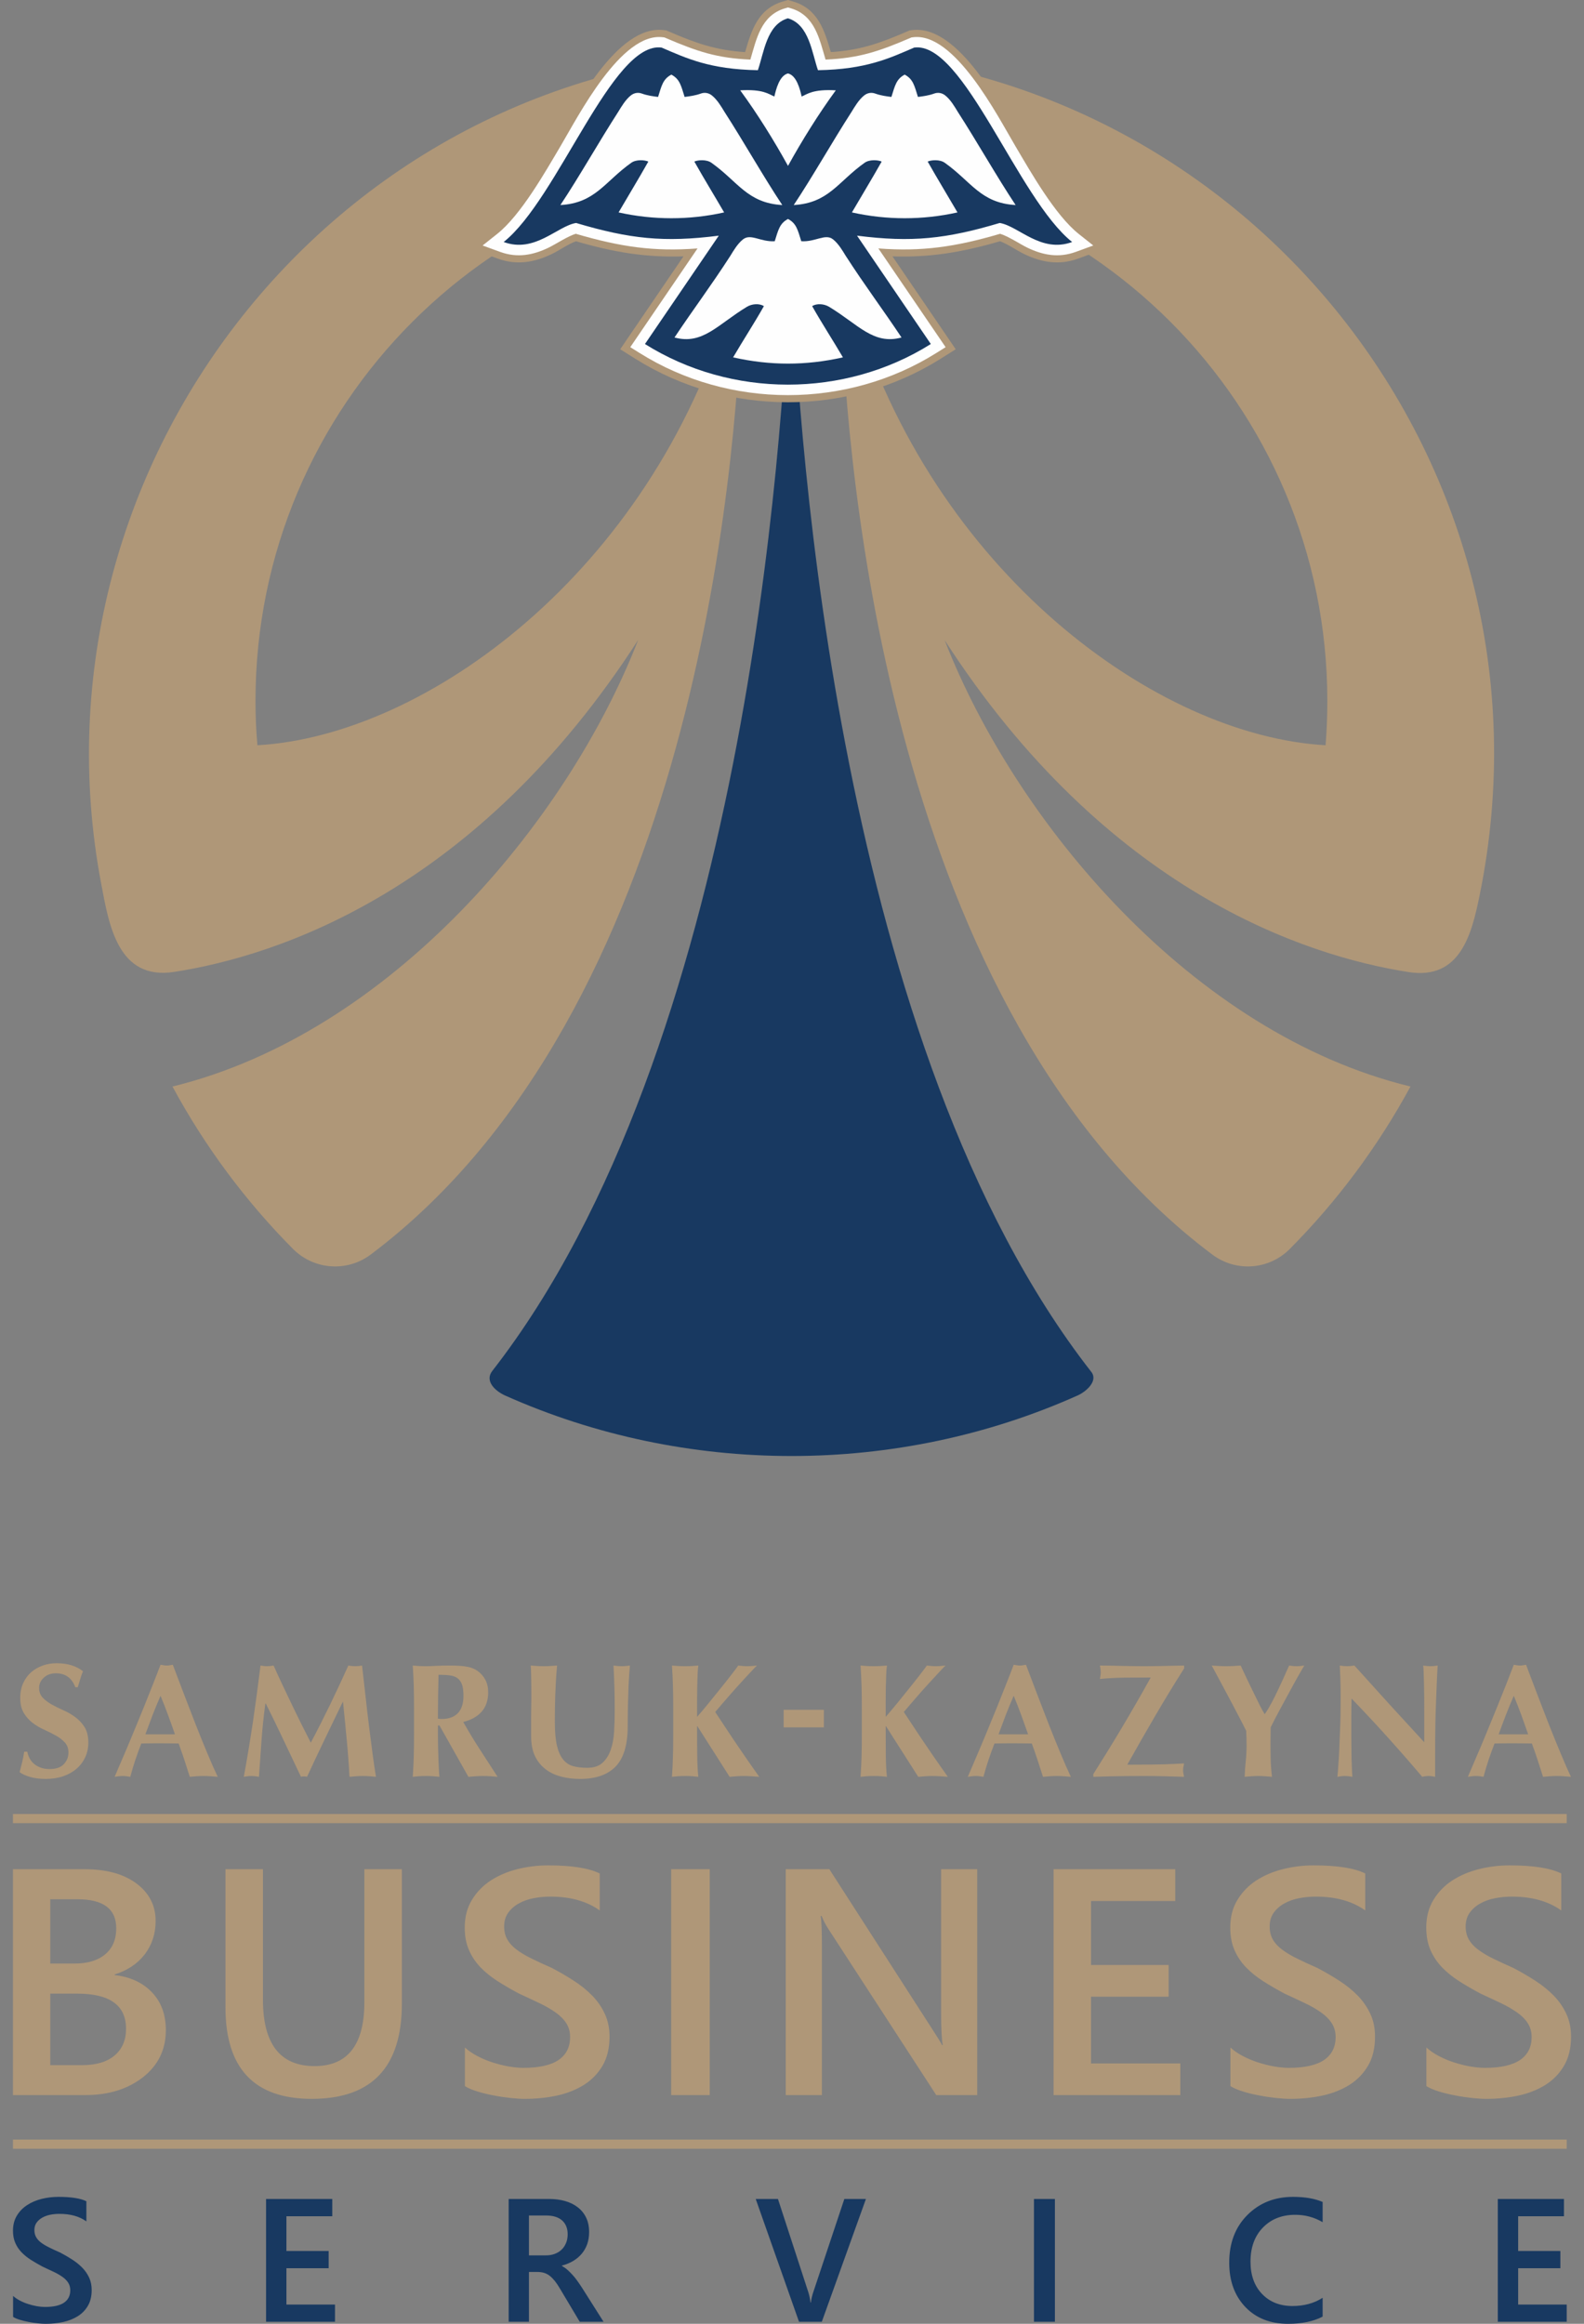
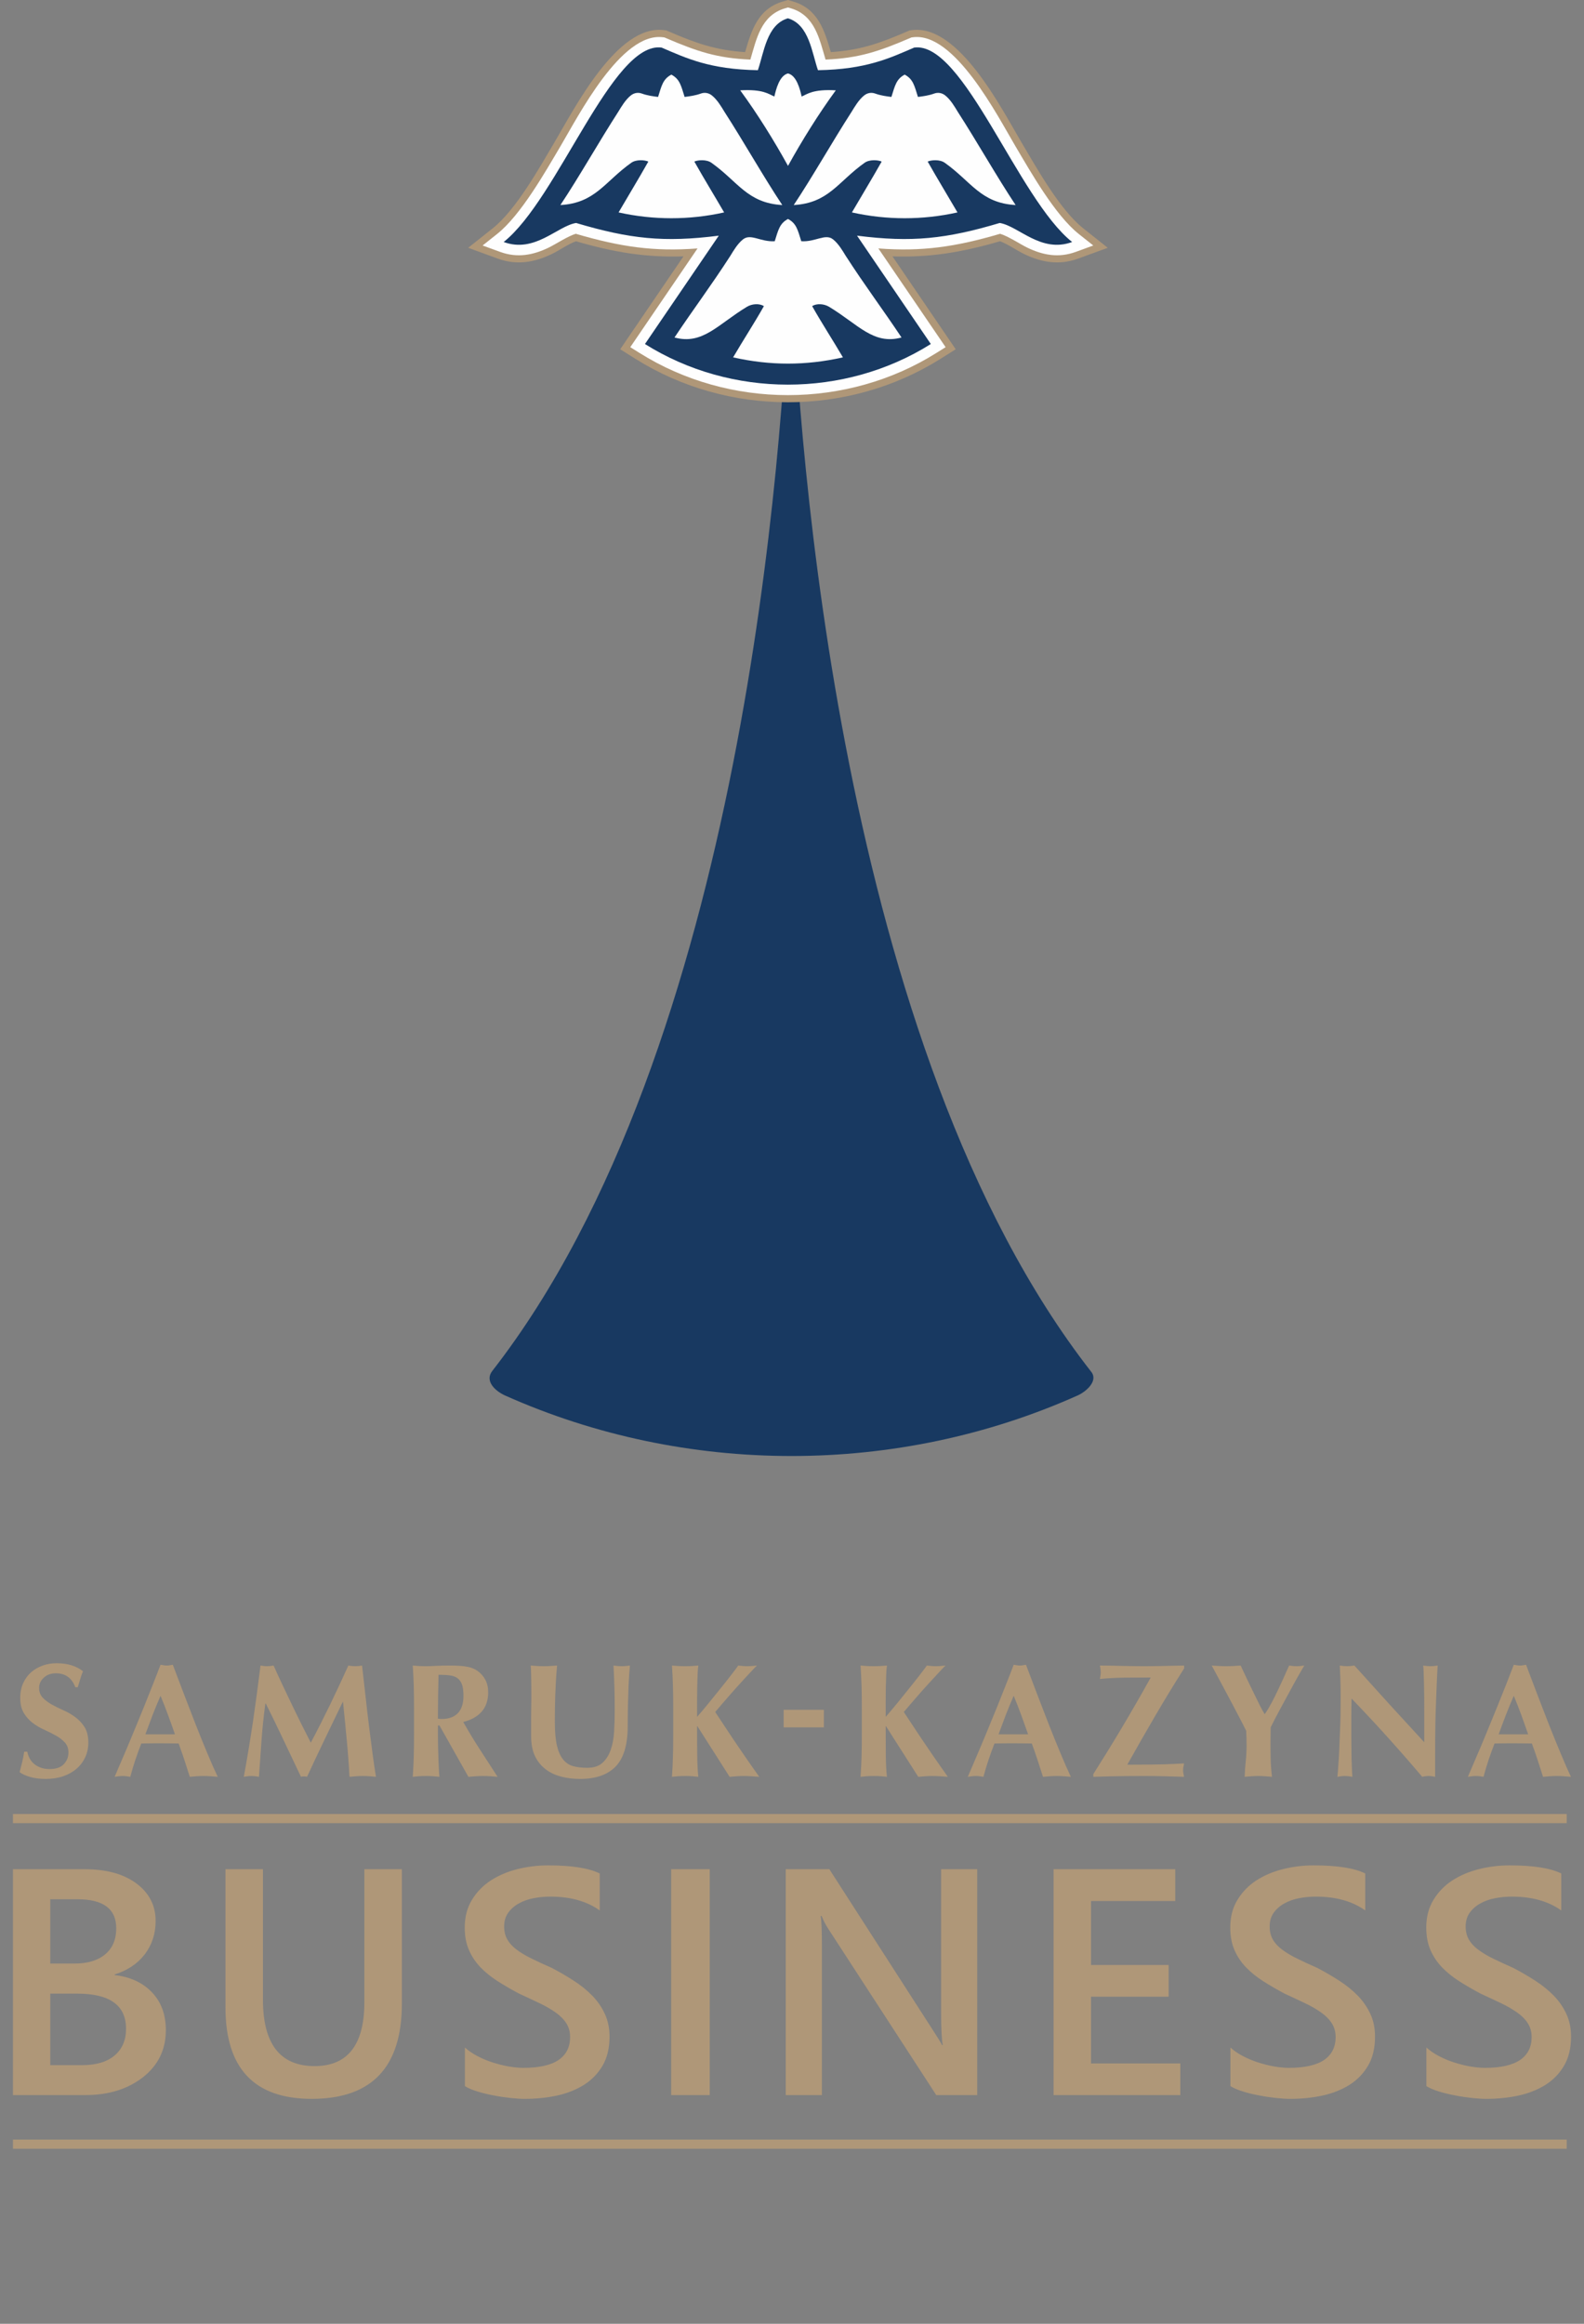
<svg xmlns="http://www.w3.org/2000/svg" width="120" height="176" viewBox="0 0 120 176" fill="none">
  <rect x="0" y="0" width="120" height="176" fill="#808080" stroke="none" />
  <path d="M0.983 138.083H118.69V137.39H0.983V138.083ZM0.983 162.744H118.69V162.051H0.983V162.744Z" fill="#AF9778" />
  <path d="M38.233 105.679C51.919 111.803 67.978 111.814 81.663 105.679C82.265 105.406 83.213 104.601 82.678 103.91C63.557 79.451 60.482 33.529 59.986 20.527C59.986 20.485 59.955 20.441 59.895 20.441C59.853 20.441 59.809 20.485 59.809 20.527C59.342 33.516 56.36 79.358 37.293 103.835C36.698 104.604 37.522 105.349 38.233 105.679Z" fill="#183961" />
-   <path d="M59.962 3.867C25.896 3.867 1.622 35.024 7.666 66.929C8.253 70.031 8.92 74.267 13.188 73.612C21.034 72.404 36.096 67.472 48.345 48.471C42.971 62.275 29.561 78.254 13.068 82.292C15.507 86.814 18.608 90.986 22.231 94.627C23.826 96.191 26.314 96.352 28.093 95.011C52.576 76.61 55.791 35.31 56.188 23.134C56.144 22.916 55.952 22.755 55.734 22.755C55.542 22.755 55.381 22.856 55.308 23.017C49.256 43.343 32.249 55.725 19.502 56.444C19.398 55.327 19.356 54.197 19.356 53.081C19.356 30.656 37.537 12.475 59.962 12.475C82.374 12.475 100.555 30.656 100.555 53.081C100.555 54.197 100.514 55.327 100.423 56.444C87.647 55.725 70.655 43.359 64.604 23.017C64.531 22.856 64.367 22.755 64.178 22.755C63.957 22.755 63.765 22.916 63.723 23.134C64.121 35.323 67.333 76.623 91.831 95.011C93.608 96.352 96.085 96.193 97.677 94.627C101.303 90.986 104.402 86.814 106.854 82.292C90.348 78.285 76.941 62.288 71.564 48.483C83.829 67.472 98.877 72.407 106.724 73.625C110.648 74.236 111.5 70.716 112.098 67.784C118.82 34.749 93.595 3.867 59.962 3.867Z" fill="#AF9778" />
  <path d="M46.783 6.893C45.006 10.124 43.154 13.194 40.674 15.794C43.492 15.204 45.697 13.781 47.531 11.49C47.913 11.02 48.59 11.225 48.458 12.106C48.193 13.945 46.622 14.178 46.271 16.145H54.494C54.141 14.178 52.598 13.945 52.304 12.106C52.172 11.225 52.879 11.02 53.232 11.49C55.021 13.721 57.167 15.119 59.868 15.734L59.824 15.778L59.956 15.75L60.089 15.778L60.044 15.734C62.761 15.119 64.875 13.721 66.668 11.49C67.049 11.02 67.725 11.225 67.592 12.106C67.327 13.945 65.758 14.178 65.405 16.145H73.675C73.322 14.178 71.779 13.945 71.486 12.106C71.353 11.225 72.059 11.02 72.41 11.49C74.246 13.781 76.465 15.176 79.27 15.794C76.787 13.194 74.906 10.124 73.161 6.893C72.748 6.114 72.059 6.114 71.353 6.994C71.179 7.246 70.823 7.319 70.737 6.937C70.486 5.896 70.091 5.366 69.545 4.968C68.99 5.397 68.592 5.896 68.343 6.937C68.254 7.29 67.901 7.218 67.725 6.994C67.021 6.114 66.33 6.114 65.919 6.893C64.2 10.051 62.366 13.077 59.956 15.661C57.548 13.077 55.712 10.051 53.98 6.893C53.567 6.114 52.879 6.114 52.172 6.994C51.995 7.246 51.614 7.319 51.556 6.937C51.304 5.896 50.91 5.366 50.364 4.968C49.809 5.397 49.411 5.896 49.162 6.937C49.074 7.29 48.723 7.218 48.546 6.994C47.868 6.114 47.193 6.114 46.783 6.893ZM58.707 6.807C58.047 6.277 57.239 5.851 56.299 5.851L59.928 12.197L63.553 5.851C62.631 5.851 61.805 6.246 61.146 6.807C60.837 6.072 60.411 5.397 59.928 4.763C59.442 5.41 59.044 6.072 58.707 6.807ZM56.372 18.113C54.595 21.344 52.746 24.414 50.279 27.03C53.084 26.427 55.286 25.017 57.123 22.71C57.504 22.256 58.224 22.474 58.047 23.329C57.694 25.162 56.065 26.235 55.86 28.204H64.083C63.909 26.235 62.247 25.162 61.896 23.329C61.733 22.474 62.468 22.256 62.821 22.71C64.657 25.017 66.875 26.412 69.678 27.03C67.197 24.414 65.317 21.344 63.569 18.113C63.159 17.35 62.468 17.35 61.764 18.23C61.587 18.466 61.234 18.539 61.146 18.157C60.896 17.129 60.502 16.602 59.956 16.176C59.398 16.602 59.003 17.1 58.751 18.157C58.665 18.511 58.312 18.453 58.135 18.23C57.46 17.321 56.785 17.35 56.372 18.113Z" fill="white" />
  <path fill-rule="evenodd" clip-rule="evenodd" d="M75.757 18.272C72.906 19.101 70.472 19.514 67.61 19.415L72.402 26.453L71.23 27.189C64.262 31.56 55.127 31.56 48.159 27.189L46.985 26.453L51.779 19.415C48.914 19.514 46.483 19.101 43.632 18.272C43.057 18.482 42.377 18.958 41.842 19.22C40.497 19.88 39.141 20.111 37.702 19.584L35.468 18.768L37.333 17.288C39.089 15.895 40.855 12.724 42.008 10.774C43.517 8.228 46.761 1.818 50.301 2.283L50.483 2.306L50.655 2.379C52.743 3.286 54.244 3.805 56.447 3.948C56.93 2.293 57.423 0.662 59.322 0.109L59.693 0L60.067 0.109C61.966 0.662 62.459 2.293 62.942 3.948C65.142 3.805 66.644 3.286 68.734 2.379L68.903 2.306L69.088 2.283C72.628 1.818 75.872 8.228 77.378 10.774C78.534 12.724 80.3 15.895 82.056 17.288L83.921 18.768L81.684 19.584C80.248 20.111 78.892 19.88 77.547 19.22C77.012 18.958 76.332 18.482 75.757 18.272Z" fill="#AF9778" />
  <path fill-rule="evenodd" clip-rule="evenodd" d="M62.542 4.513C65.053 4.406 66.562 3.905 68.949 2.879L69.051 2.835L69.157 2.822C72.315 2.399 75.578 8.796 76.913 11.05C78.084 13.029 79.931 16.294 81.718 17.715L82.824 18.593L81.499 19.078C80.195 19.554 78.996 19.33 77.785 18.736C77.274 18.484 76.354 17.878 75.767 17.707C72.359 18.707 69.822 19.068 66.544 18.816L71.638 26.294L70.941 26.73C64.152 30.992 55.236 30.992 48.446 26.73L47.748 26.294L52.843 18.816C49.563 19.068 47.028 18.707 43.62 17.707C43.033 17.878 42.114 18.484 41.602 18.736C40.392 19.33 39.192 19.554 37.888 19.078L36.561 18.593L37.667 17.715C39.457 16.294 41.304 13.029 42.475 11.05C43.81 8.796 47.072 2.399 50.231 2.822L50.337 2.835L50.438 2.879C52.825 3.905 54.334 4.406 56.846 4.513C57.308 2.954 57.651 1.162 59.472 0.63L59.693 0.565L59.916 0.63C61.734 1.162 62.079 2.954 62.542 4.513Z" fill="#FEFEFE" />
  <path fill-rule="evenodd" clip-rule="evenodd" d="M59.689 1.387C58.081 1.855 57.873 3.997 57.414 5.317C53.772 5.255 52.011 4.416 50.12 3.603C46.383 3.101 42.269 15.067 38.157 18.329C40.523 19.197 42.209 17.122 43.643 16.888C47.708 18.098 50.31 18.376 54.453 17.849L48.861 26.056C55.395 30.157 63.985 30.157 70.517 26.056L64.927 17.849C69.07 18.376 71.673 18.098 75.737 16.888C77.171 17.122 78.854 19.197 81.223 18.329C77.111 15.067 72.997 3.101 69.257 3.603C67.369 4.416 65.608 5.255 61.967 5.317C61.507 3.997 61.299 1.855 59.689 1.387Z" fill="#183961" />
  <path fill-rule="evenodd" clip-rule="evenodd" d="M64.539 16.088C65.287 14.803 66.064 13.533 66.793 12.237C66.526 12.114 65.876 12.062 65.502 12.328C63.49 13.753 62.783 15.382 60.131 15.53C61.562 13.382 63.043 10.751 64.523 8.455C64.739 8.102 65.064 7.541 65.479 7.219C65.726 7.029 66.025 6.982 66.318 7.091C66.708 7.234 67.193 7.302 67.531 7.341C67.801 6.481 67.9 5.99 68.536 5.652C69.175 5.99 69.271 6.481 69.541 7.341C69.879 7.302 70.367 7.234 70.757 7.091C71.048 6.982 71.349 7.029 71.596 7.219C72.011 7.541 72.336 8.102 72.549 8.455C74.032 10.751 75.512 13.382 76.941 15.53C74.292 15.382 73.585 13.753 71.572 12.328C71.198 12.062 70.549 12.114 70.279 12.237C71.011 13.533 71.788 14.803 72.536 16.088C69.91 16.675 67.165 16.675 64.539 16.088ZM59.697 12.564C58.653 10.665 57.365 8.598 56.077 6.842C57.817 6.741 58.235 7.13 58.664 7.312C58.788 6.764 59.051 5.715 59.697 5.562C60.347 5.715 60.609 6.764 60.731 7.312C61.162 7.13 61.578 6.741 63.318 6.842C62.032 8.598 60.744 10.665 59.697 12.564ZM46.862 16.088C47.61 14.803 48.386 13.533 49.116 12.237C48.849 12.114 48.199 12.062 47.825 12.328C45.812 13.753 45.106 15.382 42.454 15.53C43.885 13.382 45.366 10.751 46.846 8.455C47.062 8.102 47.386 7.541 47.802 7.219C48.049 7.029 48.347 6.982 48.641 7.091C49.03 7.234 49.516 7.302 49.854 7.341C50.124 6.481 50.223 5.99 50.859 5.652C51.498 5.99 51.594 6.481 51.864 7.341C52.202 7.302 52.69 7.234 53.08 7.091C53.37 6.982 53.672 7.029 53.919 7.219C54.334 7.541 54.659 8.102 54.874 8.455C56.355 10.751 57.835 13.382 59.264 15.53C56.614 15.382 55.908 13.753 53.895 12.328C53.521 12.062 52.872 12.114 52.602 12.237C53.332 13.533 54.111 14.803 54.859 16.088C52.233 16.675 49.488 16.675 46.862 16.088ZM55.539 27.067C56.287 25.784 57.142 24.48 57.872 23.184C57.531 22.971 56.978 23 56.586 23.236C54.378 24.569 53.233 26.145 51.098 25.561C52.529 23.413 53.861 21.654 55.342 19.356C55.557 19.003 55.882 18.444 56.298 18.122C56.88 17.67 57.633 18.34 58.692 18.27C58.962 17.413 59.061 16.922 59.697 16.584C60.337 16.922 60.433 17.413 60.703 18.27C61.765 18.34 62.518 17.67 63.1 18.122C63.516 18.444 63.84 19.003 64.056 19.356C65.536 21.654 66.869 23.413 68.297 25.561C66.165 26.145 65.019 24.569 62.809 23.236C62.417 23 61.866 22.971 61.526 23.184C62.256 24.48 63.108 25.784 63.858 27.067C61.043 27.698 58.352 27.698 55.539 27.067Z" fill="#FEFEFE" />
  <path d="M5.704 127.788C5.445 127.086 4.956 126.733 4.232 126.733C3.855 126.733 3.549 126.845 3.315 127.066C3.078 127.284 2.962 127.541 2.962 127.837C2.962 128.141 3.055 128.39 3.237 128.58C3.421 128.772 3.652 128.946 3.93 129.102C4.208 129.255 4.507 129.403 4.826 129.543C5.146 129.684 5.445 129.858 5.723 130.068C6 130.276 6.232 130.53 6.416 130.827C6.598 131.125 6.691 131.507 6.691 131.972C6.691 132.38 6.616 132.751 6.458 133.089C6.302 133.424 6.084 133.715 5.8 133.961C5.515 134.208 5.174 134.398 4.78 134.533C4.382 134.668 3.943 134.733 3.458 134.733C3.011 134.733 2.616 134.683 2.268 134.58C1.923 134.476 1.663 134.359 1.486 134.219C1.562 133.93 1.632 133.668 1.686 133.432C1.743 133.2 1.793 132.943 1.834 132.671H2.068C2.099 132.845 2.156 133.013 2.242 133.172C2.328 133.333 2.44 133.476 2.585 133.595C2.73 133.717 2.902 133.813 3.094 133.881C3.286 133.954 3.51 133.987 3.759 133.987C4.237 133.987 4.598 133.865 4.832 133.619C5.068 133.374 5.185 133.078 5.185 132.736C5.185 132.426 5.094 132.172 4.917 131.977C4.736 131.78 4.515 131.606 4.245 131.455C3.975 131.304 3.678 131.156 3.359 131.011C3.037 130.868 2.746 130.694 2.478 130.494C2.211 130.289 1.985 130.04 1.806 129.741C1.624 129.445 1.533 129.066 1.533 128.595C1.533 128.172 1.611 127.795 1.762 127.466C1.915 127.138 2.115 126.866 2.367 126.647C2.621 126.429 2.91 126.263 3.237 126.146C3.564 126.029 3.912 125.972 4.278 125.972C4.717 125.972 5.104 126.024 5.434 126.131C5.767 126.237 6.05 126.388 6.286 126.577C6.211 126.767 6.143 126.946 6.094 127.12C6.042 127.297 5.974 127.52 5.891 127.788H5.704ZM13.255 131.354C13.081 130.855 12.904 130.367 12.727 129.884C12.551 129.401 12.364 128.92 12.161 128.437C11.951 128.92 11.753 129.401 11.564 129.884C11.379 130.367 11.198 130.855 11.013 131.354H13.255ZM13.091 126.084C13.356 126.783 13.636 127.52 13.933 128.302C14.231 129.086 14.53 129.86 14.831 130.629C15.133 131.395 15.426 132.12 15.712 132.8C15.995 133.484 16.257 134.076 16.496 134.574C16.296 134.559 16.112 134.543 15.938 134.53C15.761 134.517 15.587 134.512 15.416 134.512C15.247 134.512 15.075 134.517 14.899 134.53C14.722 134.543 14.548 134.559 14.379 134.574C14.249 134.159 14.114 133.738 13.974 133.315C13.836 132.891 13.688 132.471 13.533 132.05C13.275 132.05 13.016 132.042 12.756 132.039C12.494 132.037 12.234 132.034 11.977 132.034C11.761 132.034 11.543 132.037 11.333 132.039C11.12 132.042 10.912 132.05 10.704 132.05C10.54 132.471 10.387 132.891 10.247 133.31C10.109 133.728 9.982 134.148 9.87 134.574C9.772 134.559 9.673 134.543 9.579 134.53C9.489 134.517 9.392 134.512 9.294 134.512C9.198 134.512 9.099 134.517 9 134.53C8.902 134.543 8.795 134.559 8.683 134.574C8.782 134.348 8.912 134.042 9.073 133.665C9.237 133.284 9.418 132.858 9.621 132.387C9.821 131.915 10.034 131.406 10.255 130.863C10.478 130.323 10.701 129.775 10.928 129.221C11.151 128.668 11.369 128.123 11.579 127.585C11.792 127.05 11.985 126.549 12.161 126.084C12.244 126.099 12.325 126.112 12.398 126.125C12.476 126.138 12.548 126.146 12.629 126.146C12.709 126.146 12.79 126.138 12.863 126.125C12.938 126.112 13.013 126.099 13.091 126.084ZM20.104 129.024C19.974 129.956 19.88 130.881 19.813 131.8C19.75 132.72 19.683 133.645 19.618 134.574C19.524 134.559 19.426 134.543 19.327 134.53C19.226 134.517 19.13 134.512 19.044 134.512C18.945 134.512 18.849 134.517 18.758 134.53C18.662 134.543 18.566 134.559 18.47 134.574C18.73 133.159 18.961 131.754 19.169 130.362C19.374 128.967 19.561 127.562 19.735 126.146C19.821 126.159 19.904 126.17 19.979 126.18C20.06 126.19 20.143 126.196 20.236 126.196C20.376 126.196 20.538 126.177 20.727 126.146C20.943 126.632 21.171 127.128 21.41 127.634C21.652 128.141 21.893 128.645 22.13 129.143C22.371 129.647 22.613 130.136 22.852 130.619C23.093 131.097 23.324 131.554 23.545 131.987C24.033 131.073 24.517 130.115 25.005 129.112C25.488 128.112 25.95 127.123 26.389 126.146C26.576 126.177 26.753 126.196 26.916 126.196C27.072 126.196 27.244 126.177 27.428 126.146C27.511 126.845 27.597 127.595 27.685 128.406C27.773 129.214 27.862 130.001 27.96 130.772C28.057 131.541 28.148 132.26 28.238 132.93C28.329 133.598 28.41 134.146 28.483 134.574C28.319 134.559 28.15 134.543 27.986 134.53C27.82 134.517 27.657 134.512 27.49 134.512C27.327 134.512 27.158 134.517 26.986 134.53C26.815 134.543 26.646 134.559 26.477 134.574C26.433 133.717 26.366 132.798 26.272 131.813C26.181 130.829 26.085 129.86 25.987 128.902H25.963C25.498 129.86 25.044 130.806 24.594 131.743C24.142 132.681 23.698 133.626 23.259 134.574C23.218 134.561 23.179 134.551 23.142 134.548C23.106 134.546 23.07 134.543 23.036 134.543C22.987 134.543 22.948 134.546 22.911 134.548C22.875 134.551 22.839 134.561 22.802 134.574C22.358 133.645 21.919 132.72 21.485 131.8C21.052 130.881 20.602 129.956 20.135 129.024H20.104ZM33.293 130.684H33.176V131.188C33.176 131.53 33.178 131.847 33.184 132.141C33.189 132.434 33.197 132.72 33.207 132.993C33.217 133.268 33.228 133.533 33.238 133.79C33.249 134.042 33.264 134.304 33.288 134.574C33.145 134.559 32.992 134.543 32.825 134.53C32.662 134.517 32.477 134.512 32.275 134.512C32.072 134.512 31.89 134.517 31.724 134.53C31.56 134.543 31.41 134.559 31.27 134.574C31.285 134.304 31.303 134.042 31.316 133.79C31.329 133.533 31.34 133.268 31.347 132.995C31.355 132.72 31.36 132.437 31.363 132.143C31.366 131.847 31.366 131.53 31.366 131.188V129.525C31.366 129.182 31.366 128.866 31.363 128.575C31.36 128.284 31.355 128.001 31.347 127.725C31.34 127.453 31.329 127.188 31.316 126.933C31.303 126.679 31.285 126.414 31.27 126.146C31.41 126.159 31.56 126.17 31.724 126.18C31.888 126.19 32.069 126.196 32.272 126.196C32.495 126.196 32.747 126.188 33.025 126.17C33.306 126.154 33.654 126.146 34.072 126.146C34.384 126.146 34.649 126.154 34.869 126.17C35.087 126.188 35.277 126.211 35.435 126.245C35.594 126.276 35.734 126.318 35.854 126.372C35.976 126.421 36.09 126.489 36.194 126.564C36.438 126.741 36.628 126.962 36.77 127.229C36.913 127.494 36.983 127.808 36.983 128.167C36.983 128.769 36.822 129.255 36.498 129.629C36.173 130.003 35.703 130.268 35.095 130.421C35.485 131.115 35.903 131.808 36.352 132.499L37.698 134.574C37.508 134.559 37.324 134.543 37.147 134.53C36.968 134.517 36.786 134.512 36.599 134.512C36.412 134.512 36.228 134.517 36.046 134.53C35.864 134.543 35.675 134.559 35.485 134.574L33.293 130.684ZM35.111 128.442C35.111 128.086 35.075 127.801 35.002 127.588C34.924 127.377 34.812 127.216 34.661 127.105C34.514 126.993 34.319 126.923 34.077 126.892C33.838 126.86 33.553 126.845 33.223 126.845C33.191 127.956 33.176 129.066 33.176 130.169C33.228 130.175 33.275 130.18 33.319 130.188C33.363 130.19 33.404 130.195 33.446 130.195C33.986 130.195 34.402 130.045 34.685 129.756C34.968 129.463 35.111 129.024 35.111 128.442ZM43.952 134.733C43.435 134.733 42.95 134.676 42.498 134.556C42.046 134.437 41.651 134.247 41.316 133.985C40.978 133.725 40.716 133.395 40.524 132.993C40.334 132.593 40.238 132.102 40.238 131.517C40.238 131.193 40.238 130.899 40.238 130.647C40.238 130.39 40.238 130.154 40.238 129.938C40.238 129.715 40.24 129.502 40.246 129.297C40.251 129.094 40.254 128.881 40.254 128.666C40.254 128.008 40.251 127.476 40.243 127.066C40.235 126.655 40.222 126.349 40.207 126.146C40.365 126.159 40.531 126.17 40.7 126.18C40.872 126.19 41.041 126.196 41.204 126.196C41.37 126.196 41.537 126.19 41.705 126.18C41.879 126.17 42.043 126.159 42.202 126.146C42.168 126.544 42.136 126.925 42.116 127.289C42.095 127.655 42.079 128.008 42.066 128.356C42.053 128.699 42.046 129.045 42.04 129.385C42.035 129.725 42.033 130.071 42.033 130.421C42.033 131.169 42.087 131.772 42.196 132.224C42.305 132.676 42.461 133.024 42.669 133.273C42.877 133.52 43.129 133.686 43.43 133.769C43.736 133.85 44.084 133.891 44.484 133.891C44.97 133.891 45.352 133.772 45.63 133.525C45.905 133.278 46.116 132.954 46.261 132.546C46.404 132.136 46.495 131.671 46.523 131.146C46.554 130.621 46.57 130.073 46.57 129.502C46.57 128.943 46.562 128.385 46.547 127.824C46.531 127.263 46.508 126.705 46.477 126.146C46.705 126.177 46.916 126.196 47.103 126.196C47.212 126.196 47.316 126.19 47.409 126.18C47.508 126.17 47.612 126.159 47.721 126.146C47.703 126.32 47.684 126.562 47.664 126.863C47.643 127.164 47.625 127.515 47.609 127.912C47.596 128.305 47.583 128.741 47.57 129.221C47.56 129.697 47.554 130.198 47.554 130.725C47.554 132.141 47.251 133.164 46.64 133.793C46.032 134.419 45.134 134.733 43.952 134.733ZM52.809 130.738C52.809 131.624 52.814 132.385 52.822 133.024C52.83 133.665 52.858 134.185 52.905 134.574C52.77 134.559 52.622 134.543 52.461 134.53C52.3 134.517 52.113 134.512 51.91 134.512C51.702 134.512 51.518 134.517 51.357 134.53C51.193 134.543 51.045 134.559 50.905 134.574C50.923 134.304 50.939 134.042 50.952 133.79C50.965 133.533 50.972 133.268 50.98 132.995C50.991 132.72 50.996 132.437 50.998 132.143C51.001 131.847 51.001 131.53 51.001 131.188V129.525C51.001 129.182 51.001 128.866 50.998 128.575C50.996 128.284 50.991 128.001 50.98 127.725C50.972 127.453 50.965 127.188 50.952 126.933C50.939 126.679 50.923 126.414 50.905 126.146C51.045 126.159 51.193 126.17 51.357 126.18C51.518 126.19 51.702 126.196 51.91 126.196C52.113 126.196 52.3 126.19 52.461 126.18C52.622 126.17 52.77 126.159 52.905 126.146C52.879 126.305 52.861 126.525 52.85 126.801C52.837 127.079 52.83 127.39 52.822 127.741C52.814 128.094 52.809 128.471 52.809 128.873L52.811 130.034C53.089 129.715 53.385 129.362 53.702 128.975C54.017 128.585 54.32 128.211 54.617 127.842C54.91 127.476 55.178 127.141 55.411 126.837C55.65 126.531 55.822 126.302 55.926 126.146C56.04 126.159 56.154 126.17 56.266 126.18C56.38 126.19 56.494 126.196 56.609 126.196C56.723 126.196 56.835 126.19 56.954 126.18C57.074 126.17 57.203 126.159 57.344 126.146C57.25 126.234 57.12 126.367 56.959 126.541C56.796 126.718 56.616 126.91 56.416 127.125C56.219 127.341 56.011 127.567 55.793 127.808C55.578 128.05 55.365 128.286 55.162 128.523C54.957 128.754 54.77 128.972 54.601 129.172C54.429 129.372 54.292 129.536 54.183 129.663C54.445 130.063 54.736 130.502 55.053 130.98C55.37 131.46 55.684 131.93 56.001 132.39C56.313 132.85 56.603 133.273 56.876 133.66C57.146 134.05 57.362 134.354 57.52 134.574C57.281 134.559 57.071 134.543 56.887 134.53C56.7 134.517 56.515 134.512 56.336 134.512C56.162 134.512 55.983 134.517 55.809 134.53C55.632 134.543 55.456 134.559 55.274 134.574C54.866 133.93 54.458 133.286 54.05 132.65C53.64 132.011 53.235 131.375 52.832 130.738H52.809ZM59.367 129.497H62.416V130.829H59.367V129.497ZM67.097 130.738C67.097 131.624 67.102 132.385 67.109 133.024C67.117 133.665 67.146 134.185 67.193 134.574C67.058 134.559 66.909 134.543 66.749 134.53C66.587 134.517 66.403 134.512 66.198 134.512C65.99 134.512 65.806 134.517 65.645 134.53C65.481 134.543 65.333 134.559 65.193 134.574C65.211 134.304 65.227 134.042 65.24 133.79C65.252 133.533 65.26 133.268 65.271 132.995C65.278 132.72 65.284 132.437 65.286 132.143C65.289 131.847 65.289 131.53 65.289 131.188V129.525C65.289 129.182 65.289 128.866 65.286 128.575C65.284 128.284 65.278 128.001 65.271 127.725C65.26 127.453 65.252 127.188 65.24 126.933C65.227 126.679 65.211 126.414 65.193 126.146C65.333 126.159 65.481 126.17 65.645 126.18C65.806 126.19 65.99 126.196 66.198 126.196C66.403 126.196 66.587 126.19 66.749 126.18C66.909 126.17 67.058 126.159 67.193 126.146C67.167 126.305 67.148 126.525 67.138 126.801C67.125 127.079 67.117 127.39 67.109 127.741C67.102 128.094 67.097 128.471 67.097 128.873L67.099 130.034C67.377 129.715 67.673 129.362 67.99 128.975C68.304 128.585 68.608 128.211 68.904 127.842C69.198 127.476 69.465 127.141 69.699 126.837C69.938 126.531 70.109 126.302 70.213 126.146C70.328 126.159 70.442 126.17 70.553 126.18C70.668 126.19 70.782 126.196 70.896 126.196C71.011 126.196 71.122 126.19 71.242 126.18C71.361 126.17 71.491 126.159 71.631 126.146C71.538 126.234 71.408 126.367 71.247 126.541C71.083 126.718 70.904 126.91 70.707 127.125C70.507 127.341 70.299 127.567 70.081 127.808C69.865 128.05 69.652 128.286 69.45 128.523C69.245 128.754 69.058 128.972 68.889 129.172C68.717 129.372 68.58 129.536 68.471 129.663C68.733 130.063 69.024 130.502 69.341 130.98C69.657 131.46 69.972 131.93 70.289 132.39C70.6 132.85 70.891 133.273 71.164 133.66C71.434 134.05 71.65 134.354 71.808 134.574C71.572 134.559 71.359 134.543 71.174 134.53C70.987 134.517 70.803 134.512 70.624 134.512C70.45 134.512 70.273 134.517 70.096 134.53C69.92 134.543 69.743 134.559 69.564 134.574C69.154 133.93 68.746 133.286 68.338 132.65C67.928 132.011 67.522 131.375 67.123 130.738H67.097ZM77.888 131.354C77.714 130.855 77.535 130.367 77.361 129.884C77.184 129.401 76.997 128.92 76.795 128.437C76.584 128.92 76.384 129.401 76.197 129.884C76.013 130.367 75.829 130.855 75.647 131.354H77.888ZM77.725 126.084C77.99 126.783 78.27 127.52 78.566 128.302C78.865 129.086 79.163 129.86 79.465 130.629C79.766 131.395 80.06 132.12 80.345 132.8C80.628 133.484 80.891 134.076 81.127 134.574C80.93 134.559 80.745 134.543 80.571 134.53C80.392 134.517 80.221 134.512 80.049 134.512C79.88 134.512 79.709 134.517 79.53 134.53C79.356 134.543 79.182 134.559 79.013 134.574C78.883 134.159 78.748 133.738 78.608 133.315C78.47 132.891 78.322 132.471 78.166 132.05C77.909 132.05 77.649 132.042 77.387 132.039C77.127 132.037 76.868 132.034 76.61 132.034C76.392 132.034 76.177 132.037 75.964 132.039C75.753 132.042 75.543 132.05 75.338 132.05C75.174 132.471 75.021 132.891 74.881 133.31C74.743 133.728 74.616 134.148 74.501 134.574C74.405 134.559 74.307 134.543 74.213 134.53C74.12 134.517 74.026 134.512 73.927 134.512C73.831 134.512 73.733 134.517 73.634 134.53C73.533 134.543 73.429 134.559 73.317 134.574C73.416 134.348 73.543 134.042 73.707 133.665C73.87 133.284 74.052 132.858 74.252 132.387C74.455 131.915 74.665 131.406 74.888 130.863C75.109 130.323 75.335 129.775 75.561 129.221C75.784 128.668 76.003 128.123 76.213 127.585C76.426 127.05 76.618 126.549 76.795 126.084C76.878 126.099 76.956 126.112 77.031 126.125C77.106 126.138 77.182 126.146 77.262 126.146C77.343 126.146 77.423 126.138 77.496 126.125C77.571 126.112 77.647 126.099 77.725 126.084ZM82.826 134.367C83.124 133.899 83.454 133.374 83.818 132.785C84.184 132.193 84.558 131.577 84.94 130.938C85.322 130.294 85.706 129.645 86.085 128.982C86.47 128.32 86.828 127.684 87.163 127.076L87.155 127.053C86.514 127.053 85.867 127.055 85.21 127.063C84.555 127.071 83.927 127.105 83.327 127.162C83.343 127.076 83.356 126.99 83.369 126.91C83.382 126.832 83.392 126.746 83.392 126.655C83.392 126.567 83.382 126.484 83.369 126.401C83.356 126.318 83.343 126.234 83.327 126.146C83.701 126.146 84.031 126.149 84.319 126.157C84.608 126.162 84.883 126.17 85.137 126.177C85.392 126.183 85.646 126.19 85.896 126.19C86.148 126.196 86.415 126.196 86.701 126.196C86.95 126.196 87.187 126.196 87.402 126.19C87.615 126.19 87.838 126.188 88.067 126.18C88.298 126.175 88.542 126.17 88.802 126.162C89.064 126.157 89.363 126.151 89.706 126.146V126.364C88.934 127.575 88.2 128.785 87.496 129.99C86.794 131.195 86.098 132.408 85.413 133.632V133.655C86.046 133.655 86.587 133.652 87.028 133.647C87.47 133.642 87.854 133.637 88.179 133.626C88.503 133.613 88.781 133.606 89.013 133.595C89.244 133.585 89.47 133.574 89.698 133.559C89.688 133.652 89.675 133.738 89.654 133.819C89.636 133.897 89.628 133.982 89.628 134.071C89.628 134.164 89.636 134.25 89.654 134.325C89.675 134.403 89.688 134.489 89.698 134.574C89.181 134.559 88.685 134.543 88.205 134.53C87.729 134.517 87.205 134.512 86.636 134.512C85.659 134.512 84.841 134.52 84.176 134.535C83.511 134.551 83.062 134.564 82.826 134.574V134.367ZM95.825 129.814C95.984 129.585 96.145 129.32 96.306 129.016C96.469 128.715 96.628 128.403 96.781 128.076C96.937 127.749 97.087 127.421 97.238 127.092C97.381 126.759 97.526 126.445 97.664 126.146C97.752 126.159 97.846 126.17 97.939 126.18C98.035 126.19 98.132 126.196 98.222 126.196C98.321 126.196 98.417 126.19 98.511 126.18C98.604 126.17 98.706 126.159 98.812 126.146C98.674 126.375 98.498 126.673 98.29 127.045C98.08 127.416 97.859 127.819 97.628 128.25C97.397 128.681 97.158 129.12 96.913 129.569C96.672 130.019 96.454 130.437 96.264 130.827C96.264 131.021 96.261 131.221 96.256 131.419C96.251 131.616 96.249 131.816 96.249 132.019C96.249 132.426 96.254 132.839 96.264 133.255C96.275 133.671 96.306 134.109 96.363 134.574C96.194 134.559 96.02 134.543 95.846 134.53C95.672 134.517 95.498 134.512 95.326 134.512C95.158 134.512 94.986 134.517 94.807 134.53C94.633 134.543 94.462 134.559 94.29 134.574C94.306 134.185 94.334 133.787 94.376 133.387C94.417 132.985 94.438 132.595 94.438 132.221C94.438 132.029 94.436 131.837 94.43 131.647C94.425 131.455 94.417 131.268 94.407 131.081C94.272 130.814 94.124 130.52 93.958 130.203C93.791 129.884 93.623 129.562 93.449 129.234C93.277 128.905 93.106 128.58 92.932 128.26C92.763 127.941 92.605 127.645 92.457 127.372C92.311 127.097 92.179 126.853 92.064 126.64C91.95 126.424 91.862 126.26 91.794 126.146C91.981 126.159 92.163 126.17 92.345 126.18C92.524 126.19 92.708 126.196 92.895 126.196C93.085 126.196 93.269 126.19 93.446 126.18C93.62 126.17 93.802 126.159 93.989 126.146C94.129 126.445 94.285 126.78 94.459 127.146C94.633 127.515 94.804 127.871 94.978 128.221C95.147 128.569 95.303 128.886 95.446 129.172C95.591 129.458 95.708 129.673 95.799 129.814H95.825ZM101.565 128.577C101.565 128.021 101.557 127.549 101.544 127.164C101.531 126.783 101.513 126.44 101.5 126.146C101.708 126.177 101.892 126.196 102.056 126.196C102.217 126.196 102.402 126.177 102.607 126.146C103.487 127.123 104.365 128.092 105.235 129.053C106.11 130.011 106.996 130.98 107.897 131.956V129.71C107.897 129.312 107.897 128.92 107.895 128.533C107.892 128.146 107.884 127.79 107.877 127.463C107.866 127.138 107.858 126.858 107.851 126.629C107.845 126.396 107.832 126.234 107.819 126.146C108.019 126.177 108.201 126.196 108.365 126.196C108.523 126.196 108.708 126.177 108.913 126.146C108.879 126.738 108.851 127.284 108.835 127.782C108.817 128.276 108.796 128.746 108.78 129.19C108.762 129.637 108.749 130.066 108.742 130.476C108.734 130.889 108.729 131.31 108.726 131.736C108.723 132.162 108.723 132.606 108.723 133.073V134.574L108.466 134.528C108.391 134.517 108.308 134.512 108.217 134.512C108.064 134.512 107.905 134.533 107.744 134.574C106.903 133.577 106.035 132.587 105.149 131.603C104.264 130.619 103.342 129.634 102.391 128.642C102.378 129.107 102.373 129.58 102.373 130.068V131.486C102.373 131.975 102.376 132.39 102.383 132.73C102.386 133.073 102.396 133.361 102.404 133.598C102.412 133.837 102.42 134.029 102.427 134.18C102.435 134.328 102.443 134.46 102.453 134.574C102.355 134.559 102.259 134.543 102.16 134.53C102.061 134.517 101.97 134.512 101.882 134.512C101.708 134.512 101.516 134.533 101.316 134.574C101.326 134.517 101.339 134.387 101.355 134.185C101.37 133.98 101.391 133.725 101.409 133.421C101.43 133.115 101.448 132.772 101.464 132.382C101.479 131.995 101.495 131.588 101.513 131.159C101.534 130.73 101.547 130.297 101.555 129.858C101.563 129.419 101.565 128.993 101.565 128.577ZM115.772 131.354C115.598 130.855 115.422 130.367 115.248 129.884C115.069 129.401 114.882 128.92 114.682 128.437C114.469 128.92 114.271 129.401 114.084 129.884C113.897 130.367 113.715 130.855 113.534 131.354H115.772ZM115.609 126.084C115.874 126.783 116.154 127.52 116.45 128.302C116.749 129.086 117.048 129.86 117.349 130.629C117.653 131.395 117.946 132.12 118.232 132.8C118.515 133.484 118.775 134.076 119.014 134.574C118.816 134.559 118.629 134.543 118.455 134.53C118.279 134.517 118.107 134.512 117.936 134.512C117.764 134.512 117.593 134.517 117.416 134.53C117.242 134.543 117.066 134.559 116.897 134.574C116.767 134.159 116.632 133.738 116.492 133.315C116.357 132.891 116.206 132.471 116.05 132.05C115.793 132.05 115.536 132.042 115.274 132.039C115.011 132.037 114.752 132.034 114.497 132.034C114.279 132.034 114.061 132.037 113.85 132.039C113.637 132.042 113.43 132.05 113.224 132.05C113.058 132.471 112.905 132.891 112.765 133.31C112.627 133.728 112.502 134.148 112.388 134.574C112.289 134.559 112.191 134.543 112.1 134.53C112.006 134.517 111.91 134.512 111.814 134.512C111.715 134.512 111.617 134.517 111.521 134.53C111.419 134.543 111.313 134.559 111.201 134.574C111.3 134.348 111.43 134.042 111.591 133.665C111.754 133.284 111.939 132.858 112.139 132.387C112.339 131.915 112.552 131.406 112.772 130.863C112.996 130.323 113.222 129.775 113.445 129.221C113.671 128.668 113.887 128.123 114.1 127.585C114.31 127.05 114.505 126.549 114.682 126.084C114.762 126.099 114.843 126.112 114.915 126.125C114.993 126.138 115.066 126.146 115.146 126.146C115.23 126.146 115.307 126.138 115.383 126.125C115.455 126.112 115.533 126.099 115.609 126.084Z" fill="#AF9778" />
-   <path d="M0.991 175.478V173.888C1.134 174.018 1.302 174.135 1.5 174.239C1.697 174.343 1.905 174.431 2.126 174.501C2.344 174.571 2.567 174.628 2.788 174.667C3.006 174.706 3.211 174.725 3.398 174.725C4.045 174.725 4.528 174.618 4.848 174.402C5.165 174.184 5.323 173.87 5.323 173.46C5.323 173.239 5.271 173.049 5.165 172.888C5.061 172.725 4.913 172.574 4.72 172.441C4.531 172.306 4.307 172.179 4.05 172.057C3.791 171.932 3.518 171.805 3.222 171.67C2.905 171.501 2.614 171.33 2.341 171.158C2.069 170.984 1.832 170.792 1.63 170.584C1.43 170.374 1.271 170.138 1.157 169.873C1.04 169.61 0.983 169.299 0.983 168.946C0.983 168.509 1.084 168.127 1.279 167.808C1.474 167.483 1.736 167.218 2.058 167.008C2.38 166.8 2.746 166.642 3.157 166.54C3.567 166.439 3.988 166.387 4.417 166.387C5.391 166.387 6.1 166.499 6.544 166.72V168.244C6.016 167.865 5.336 167.675 4.507 167.675C4.279 167.675 4.05 167.694 3.822 167.738C3.593 167.782 3.393 167.855 3.214 167.953C3.035 168.052 2.887 168.179 2.775 168.335C2.661 168.491 2.606 168.681 2.606 168.899C2.606 169.107 2.648 169.286 2.736 169.436C2.822 169.59 2.946 169.727 3.115 169.855C3.282 169.979 3.487 170.101 3.726 170.218C3.965 170.338 4.243 170.468 4.559 170.605C4.881 170.774 5.188 170.951 5.476 171.138C5.765 171.325 6.016 171.53 6.235 171.753C6.455 171.979 6.627 172.229 6.754 172.504C6.881 172.779 6.946 173.091 6.946 173.441C6.946 173.912 6.85 174.312 6.661 174.634C6.471 174.961 6.214 175.223 5.892 175.426C5.57 175.628 5.198 175.776 4.778 175.867C4.359 175.958 3.918 176.002 3.45 176.002C3.292 176.002 3.102 175.992 2.874 175.966C2.648 175.943 2.417 175.909 2.178 175.862C1.939 175.818 1.715 175.763 1.505 175.699C1.292 175.634 1.121 175.561 0.991 175.478ZM25.379 175.847H20.156V166.546H25.172V167.857H21.699V170.488H24.899V171.792H21.699V174.543H25.379V175.847ZM45.724 175.847H43.919L42.433 173.356C42.301 173.127 42.168 172.932 42.041 172.769C41.911 172.608 41.784 172.475 41.651 172.371C41.519 172.267 41.376 172.192 41.22 172.143C41.064 172.096 40.89 172.073 40.696 172.073H40.072V175.847H38.535V166.546H41.594C42.033 166.546 42.436 166.598 42.802 166.701C43.171 166.805 43.49 166.961 43.763 167.172C44.036 167.379 44.249 167.642 44.402 167.956C44.555 168.27 44.63 168.636 44.63 169.057C44.63 169.384 44.584 169.686 44.488 169.961C44.389 170.234 44.251 170.481 44.072 170.694C43.893 170.906 43.675 171.091 43.423 171.242C43.171 171.392 42.885 171.509 42.571 171.592V171.618C42.737 171.714 42.885 171.818 43.01 171.932C43.137 172.047 43.254 172.166 43.365 172.288C43.48 172.408 43.592 172.543 43.701 172.699C43.812 172.852 43.934 173.028 44.069 173.234L45.724 175.847ZM40.072 167.798V170.818H41.355C41.594 170.818 41.815 170.784 42.015 170.709C42.215 170.636 42.392 170.532 42.537 170.392C42.685 170.255 42.797 170.083 42.88 169.886C42.963 169.688 43.005 169.465 43.005 169.218C43.005 168.774 42.864 168.423 42.584 168.172C42.301 167.922 41.895 167.798 41.368 167.798H40.072ZM65.601 166.546L62.258 175.847H60.531L57.251 166.546H58.936L61.235 173.602C61.308 173.828 61.362 174.088 61.401 174.389H61.43C61.458 174.14 61.521 173.875 61.617 173.589L63.965 166.546H65.601ZM79.917 175.847H78.33V166.546H79.917V175.847ZM100.199 175.457C99.498 175.821 98.626 176.002 97.587 176.002C96.233 176.002 95.153 175.576 94.34 174.725C93.53 173.873 93.122 172.753 93.122 171.371C93.122 169.886 93.579 168.683 94.493 167.766C95.407 166.847 96.563 166.387 97.961 166.387C98.862 166.387 99.607 166.517 100.199 166.772V168.304C99.571 167.933 98.88 167.746 98.124 167.746C97.117 167.746 96.298 168.068 95.675 168.712C95.049 169.356 94.735 170.216 94.735 171.293C94.735 172.319 95.028 173.135 95.613 173.743C96.197 174.351 96.963 174.654 97.914 174.654C98.792 174.654 99.553 174.447 100.199 174.031V175.457ZM118.69 175.847H113.469V166.546H118.482V167.857H115.012V170.488H118.209V171.792H115.012V174.543H118.69V175.847Z" fill="#183961" />
  <path d="M0.983 158.678V141.572H6.411C8.066 141.572 9.377 141.933 10.341 142.655C11.307 143.38 11.79 144.325 11.79 145.486C11.79 146.455 11.515 147.297 10.97 148.013C10.419 148.73 9.658 149.239 8.689 149.541V149.59C9.866 149.725 10.806 150.159 11.51 150.894C12.214 151.629 12.564 152.587 12.564 153.764C12.564 155.226 11.99 156.41 10.84 157.32C9.681 158.226 8.229 158.678 6.468 158.678H0.983ZM3.809 143.847V148.717H5.645C6.632 148.717 7.406 148.486 7.967 148.019C8.528 147.554 8.806 146.894 8.806 146.042C8.806 144.58 7.829 143.847 5.874 143.847H3.809ZM3.809 150.995V156.41H6.232C7.287 156.41 8.107 156.166 8.684 155.678C9.258 155.19 9.549 154.517 9.549 153.657C9.549 151.883 8.318 150.995 5.863 150.995H3.809ZM30.444 151.761C30.444 156.561 28.166 158.964 23.618 158.964C19.26 158.964 17.081 156.655 17.081 152.034V141.572H19.92V151.45C19.92 154.805 21.224 156.483 23.834 156.483C26.346 156.483 27.605 154.862 27.605 151.629V141.572H30.444V151.761ZM35.22 158V155.075C35.485 155.314 35.794 155.53 36.158 155.72C36.519 155.909 36.904 156.073 37.309 156.203C37.714 156.333 38.122 156.436 38.527 156.509C38.932 156.577 39.306 156.616 39.646 156.616C40.841 156.616 41.729 156.416 42.314 156.021C42.898 155.621 43.189 155.042 43.189 154.288C43.189 153.883 43.093 153.533 42.898 153.234C42.706 152.933 42.433 152.66 42.083 152.416C41.732 152.167 41.322 151.93 40.849 151.707C40.373 151.478 39.867 151.244 39.327 150.995C38.742 150.686 38.205 150.372 37.706 150.055C37.205 149.735 36.768 149.382 36.397 149C36.028 148.613 35.737 148.177 35.527 147.691C35.314 147.208 35.207 146.637 35.207 145.985C35.207 145.182 35.392 144.484 35.755 143.892C36.111 143.297 36.594 142.808 37.184 142.421C37.779 142.04 38.449 141.751 39.207 141.564C39.961 141.375 40.734 141.281 41.521 141.281C43.314 141.281 44.615 141.486 45.433 141.894V144.694C44.464 143.998 43.215 143.647 41.688 143.647C41.267 143.647 40.849 143.684 40.428 143.767C40.01 143.845 39.638 143.977 39.309 144.162C38.979 144.341 38.711 144.577 38.503 144.863C38.296 145.151 38.194 145.497 38.194 145.899C38.194 146.284 38.272 146.613 38.431 146.889C38.589 147.169 38.82 147.424 39.129 147.655C39.436 147.889 39.81 148.112 40.251 148.328C40.69 148.548 41.202 148.782 41.786 149.039C42.379 149.348 42.942 149.676 43.472 150.019C44.002 150.359 44.464 150.738 44.869 151.148C45.272 151.564 45.589 152.026 45.82 152.53C46.056 153.034 46.176 153.608 46.176 154.252C46.176 155.12 45.999 155.852 45.651 156.447C45.3 157.047 44.828 157.53 44.236 157.907C43.643 158.275 42.963 158.548 42.189 158.717C41.42 158.883 40.605 158.964 39.745 158.964C39.457 158.964 39.106 158.943 38.685 158.899C38.272 158.855 37.844 158.792 37.402 158.706C36.968 158.626 36.553 158.525 36.166 158.405C35.774 158.283 35.462 158.151 35.22 158ZM53.768 158.678H50.848V141.572H53.768V158.678ZM74.032 158.678H70.928L62.76 146.104C62.552 145.785 62.38 145.458 62.245 145.115H62.172C62.237 145.481 62.266 146.263 62.266 147.463V158.678H59.526V141.572H62.83L70.728 153.844C71.063 154.353 71.273 154.704 71.372 154.896H71.421C71.338 154.444 71.299 153.676 71.299 152.595V141.572H74.032V158.678ZM89.418 158.678H79.816V141.572H89.034V143.982H82.652V148.824H88.535V151.224H82.652V156.281H89.418V158.678ZM93.213 158V155.075C93.478 155.314 93.787 155.53 94.15 155.72C94.514 155.909 94.896 156.073 95.304 156.203C95.706 156.333 96.114 156.436 96.522 156.509C96.924 156.577 97.298 156.616 97.641 156.616C98.833 156.616 99.722 156.416 100.309 156.021C100.89 155.621 101.184 155.042 101.184 154.288C101.184 153.883 101.085 153.533 100.89 153.234C100.698 152.933 100.425 152.66 100.075 152.416C99.724 152.167 99.314 151.93 98.841 151.707C98.366 151.478 97.859 151.244 97.319 150.995C96.737 150.686 96.2 150.372 95.698 150.055C95.197 149.735 94.761 149.382 94.392 149C94.02 148.613 93.732 148.177 93.519 147.691C93.309 147.208 93.202 146.637 93.202 145.985C93.202 145.182 93.384 144.484 93.748 143.892C94.106 143.297 94.587 142.808 95.176 142.421C95.771 142.04 96.444 141.751 97.2 141.564C97.955 141.375 98.727 141.281 99.514 141.281C101.306 141.281 102.61 141.486 103.428 141.894V144.694C102.459 143.998 101.207 143.647 99.68 143.647C99.262 143.647 98.841 143.684 98.423 143.767C98.002 143.845 97.633 143.977 97.303 144.162C96.974 144.341 96.704 144.577 96.496 144.863C96.288 145.151 96.187 145.497 96.187 145.899C96.187 146.284 96.265 146.613 96.423 146.889C96.581 147.169 96.813 147.424 97.124 147.655C97.428 147.889 97.805 148.112 98.244 148.328C98.683 148.548 99.197 148.782 99.779 149.039C100.373 149.348 100.934 149.676 101.464 150.019C101.994 150.359 102.459 150.738 102.862 151.148C103.264 151.564 103.581 152.026 103.815 152.53C104.051 153.034 104.168 153.608 104.168 154.252C104.168 155.12 103.994 155.852 103.643 156.447C103.293 157.047 102.82 157.53 102.231 157.907C101.636 158.275 100.955 158.548 100.181 158.717C99.412 158.883 98.597 158.964 97.737 158.964C97.449 158.964 97.098 158.943 96.68 158.899C96.265 158.855 95.836 158.792 95.397 158.706C94.961 158.626 94.545 158.525 94.158 158.405C93.769 158.283 93.454 158.151 93.213 158ZM108.061 158V155.075C108.326 155.314 108.635 155.53 108.999 155.72C109.363 155.909 109.745 156.073 110.152 156.203C110.555 156.333 110.963 156.436 111.368 156.509C111.773 156.577 112.147 156.616 112.49 156.616C113.682 156.616 114.57 156.416 115.157 156.021C115.739 155.621 116.033 155.042 116.033 154.288C116.033 153.883 115.934 153.533 115.739 153.234C115.547 152.933 115.274 152.66 114.924 152.416C114.573 152.167 114.163 151.93 113.69 151.707C113.214 151.478 112.708 151.244 112.168 150.995C111.586 150.686 111.048 150.372 110.547 150.055C110.046 149.735 109.609 149.382 109.241 149C108.869 148.613 108.581 148.177 108.368 147.691C108.155 147.208 108.051 146.637 108.051 145.985C108.051 145.182 108.233 144.484 108.597 143.892C108.955 143.297 109.435 142.808 110.025 142.421C110.62 142.04 111.292 141.751 112.048 141.564C112.802 141.375 113.576 141.281 114.362 141.281C116.155 141.281 117.458 141.486 118.277 141.894V144.694C117.305 143.998 116.056 143.647 114.529 143.647C114.111 143.647 113.69 143.684 113.272 143.767C112.851 143.845 112.482 143.977 112.15 144.162C111.822 144.341 111.552 144.577 111.344 144.863C111.137 145.151 111.035 145.497 111.035 145.899C111.035 146.284 111.113 146.613 111.272 146.889C111.43 147.169 111.661 147.424 111.973 147.655C112.277 147.889 112.651 148.112 113.092 148.328C113.531 148.548 114.046 148.782 114.627 149.039C115.222 149.348 115.783 149.676 116.313 150.019C116.843 150.359 117.305 150.738 117.71 151.148C118.113 151.564 118.43 152.026 118.664 152.53C118.9 153.034 119.017 153.608 119.017 154.252C119.017 155.12 118.843 155.852 118.492 156.447C118.142 157.047 117.669 157.53 117.079 157.907C116.484 158.275 115.804 158.548 115.03 158.717C114.261 158.883 113.446 158.964 112.586 158.964C112.298 158.964 111.947 158.943 111.529 158.899C111.113 158.855 110.685 158.792 110.246 158.706C109.809 158.626 109.394 158.525 109.007 158.405C108.617 158.283 108.303 158.151 108.061 158Z" fill="#AF9778" />
</svg>